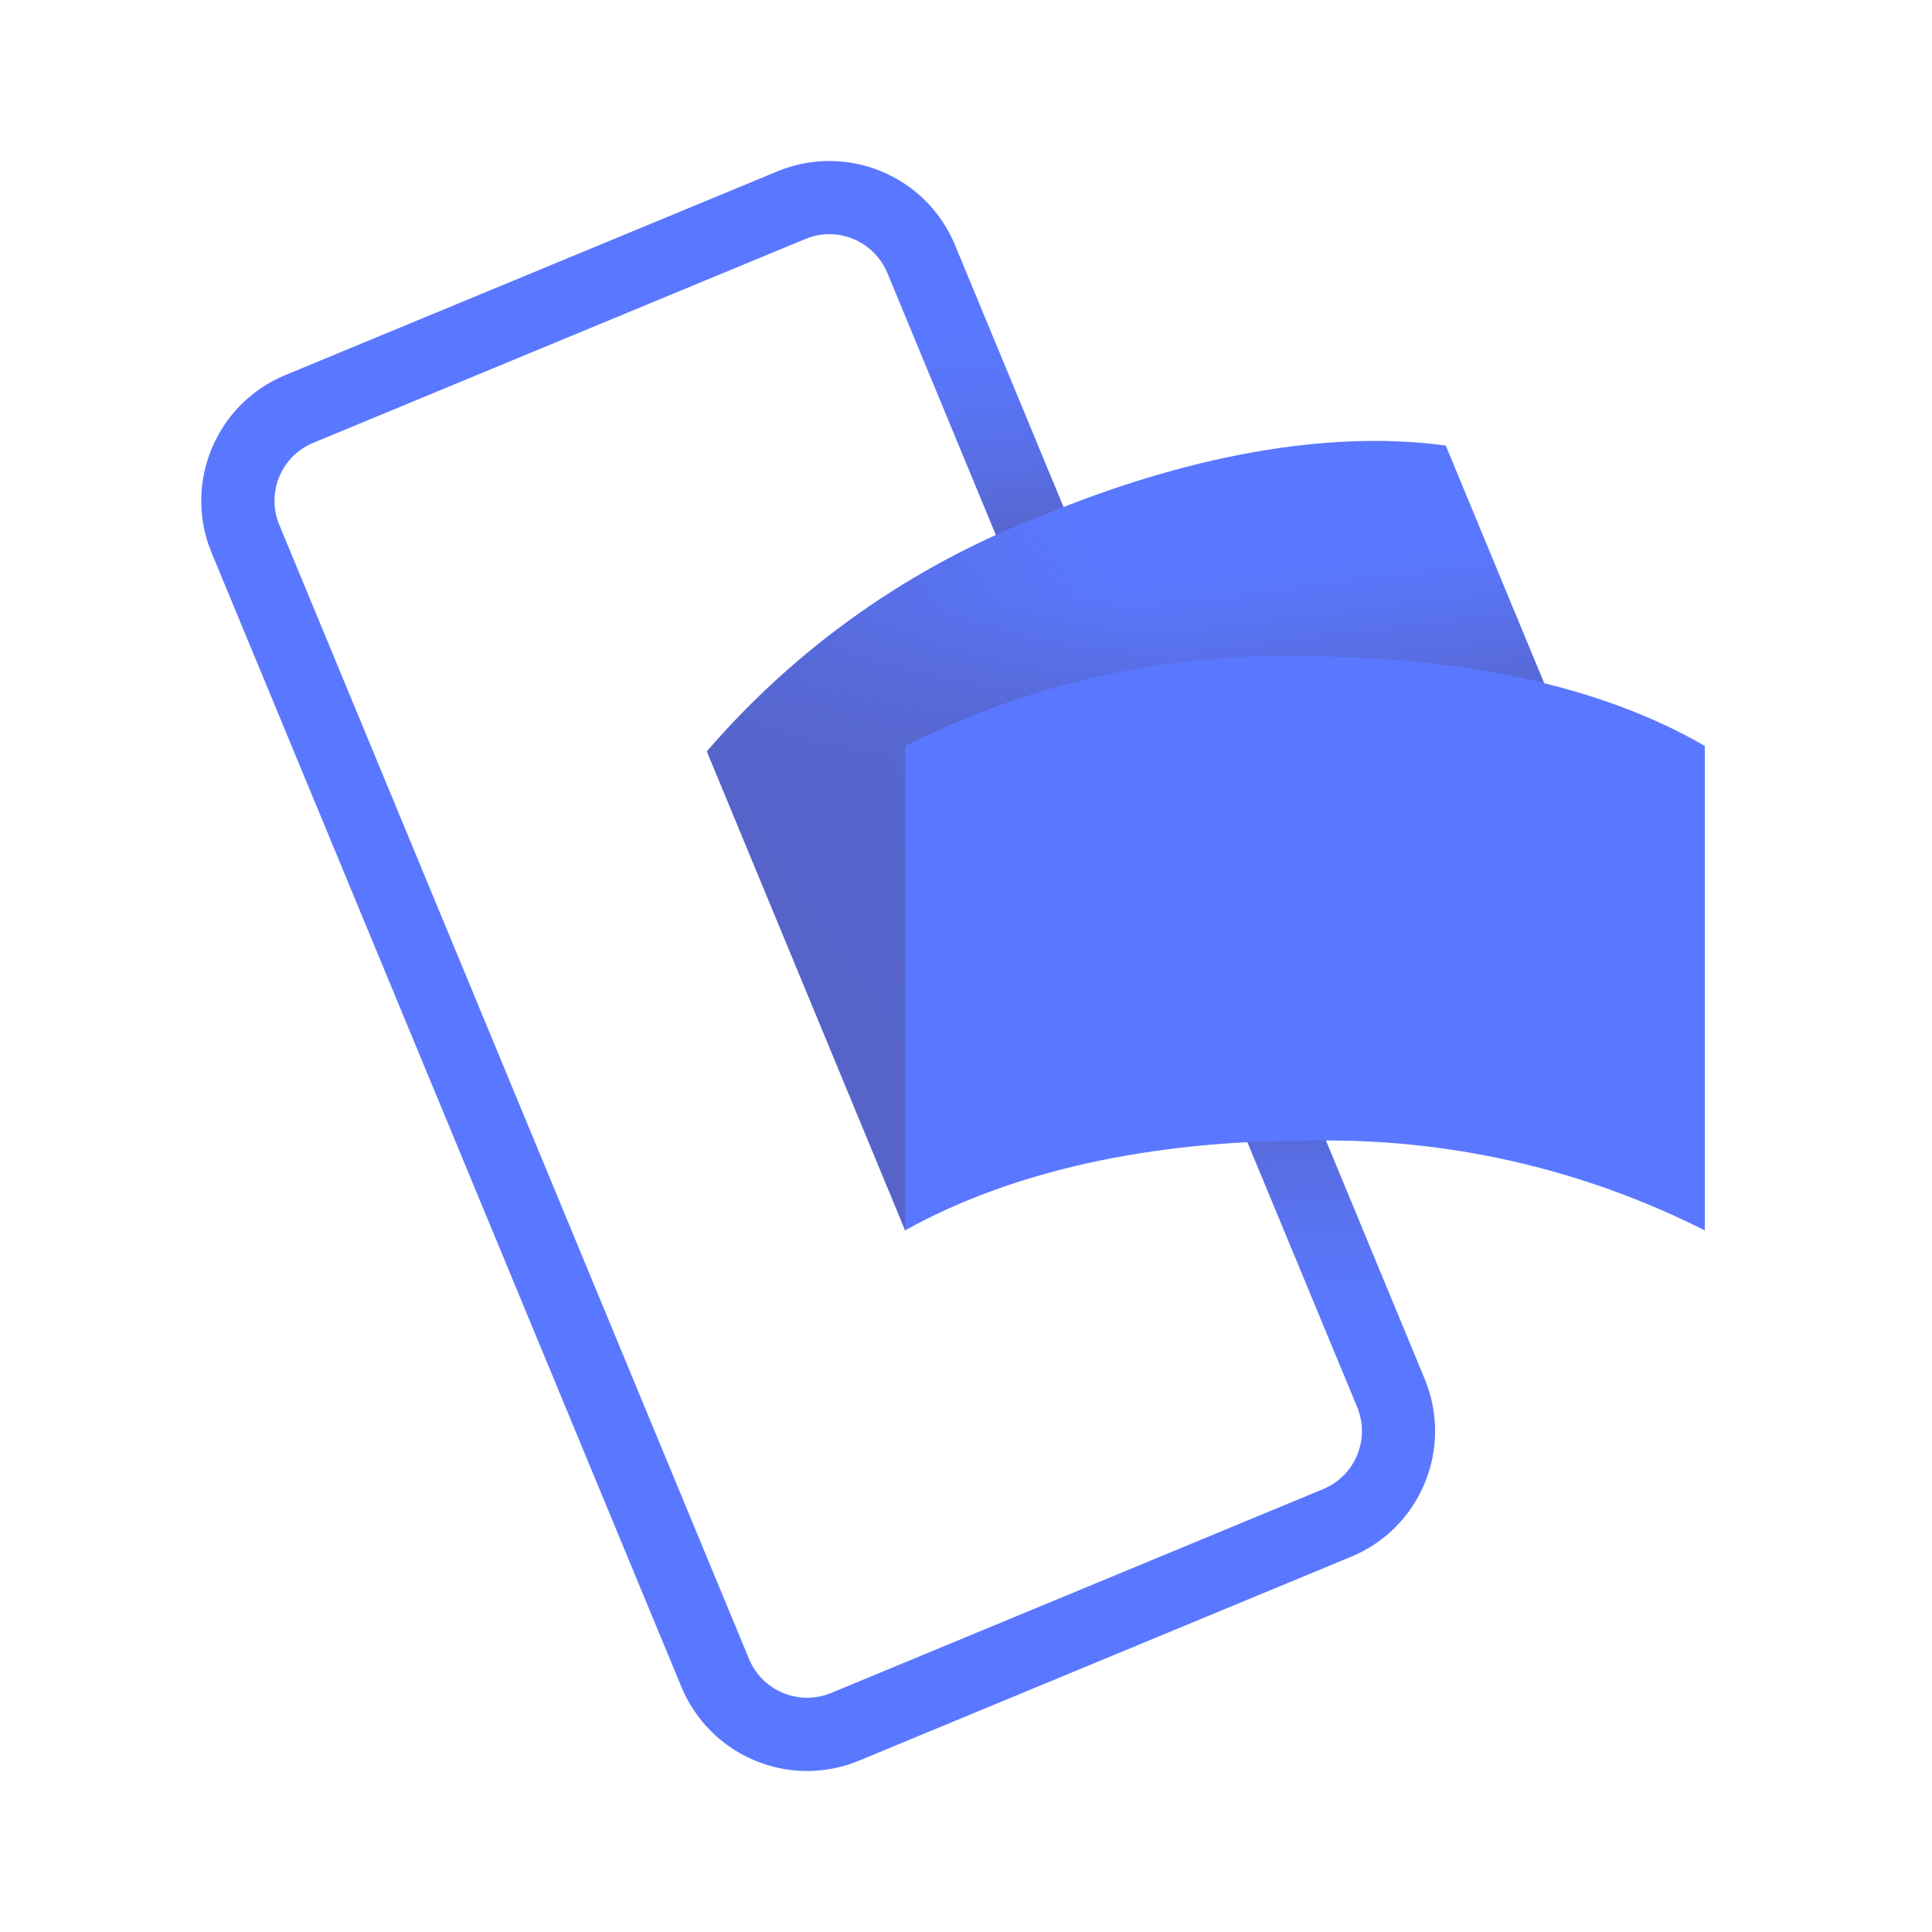
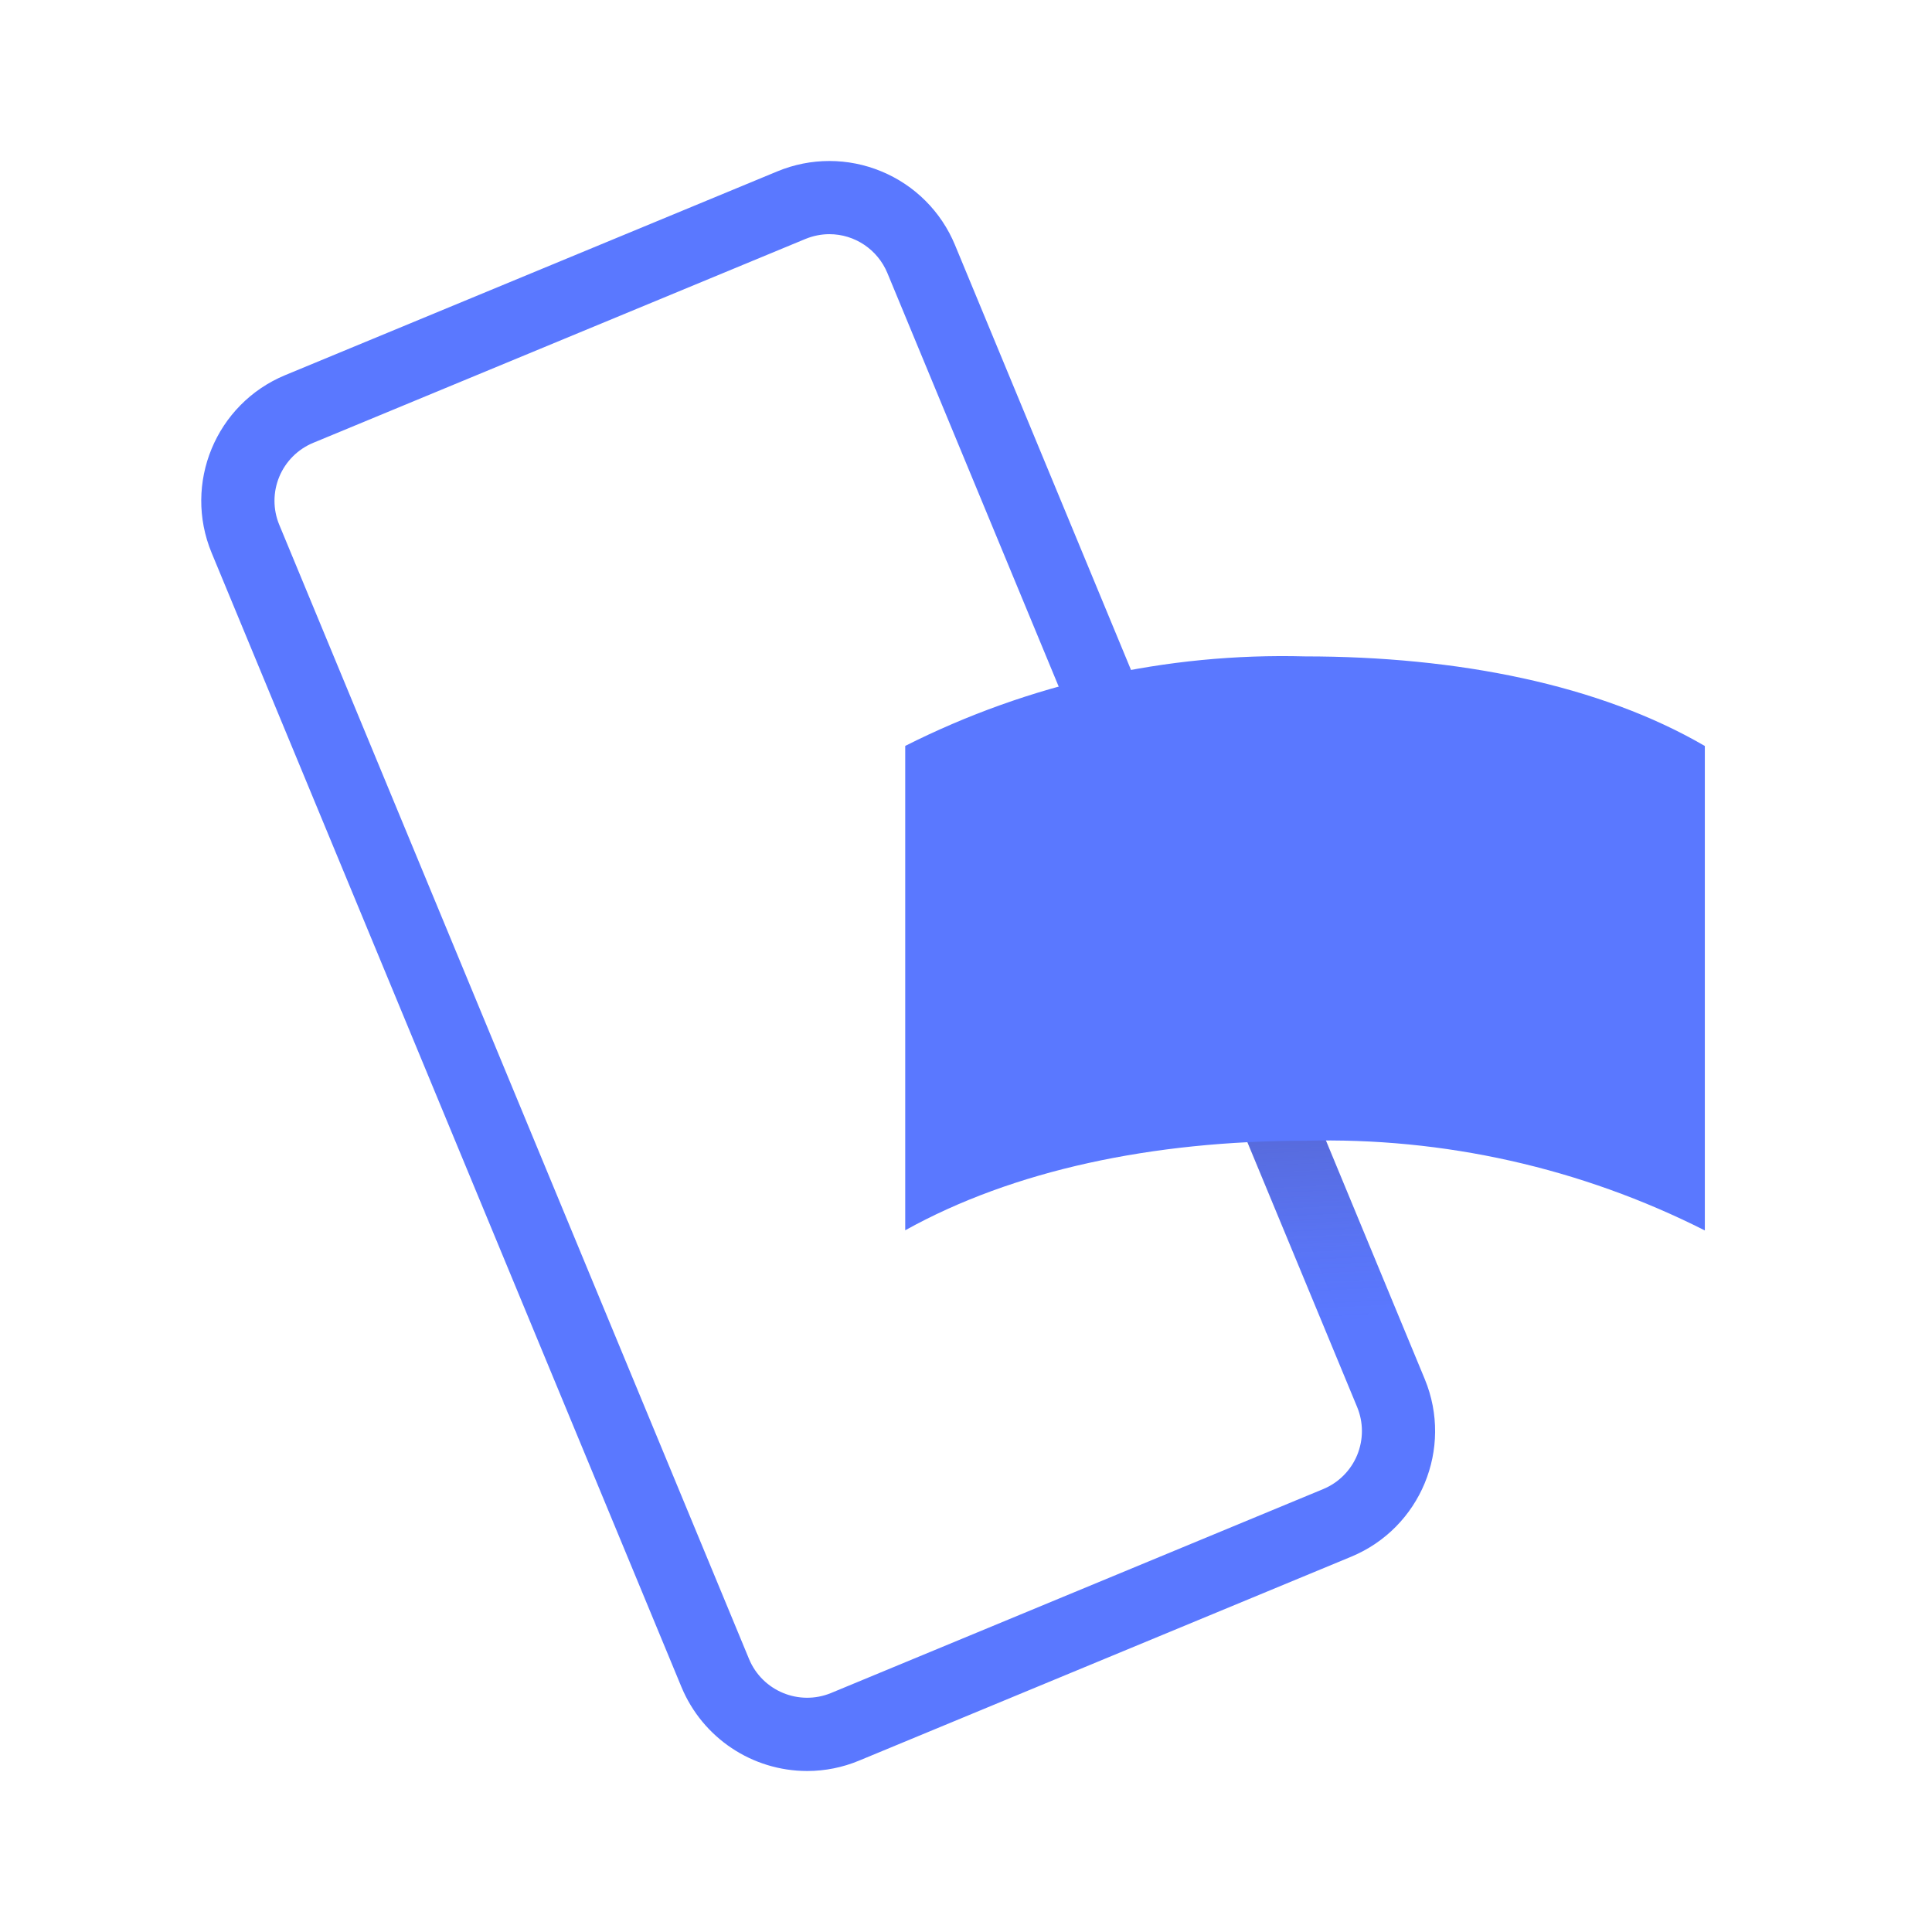
<svg xmlns="http://www.w3.org/2000/svg" width="24" height="24" viewBox="0 0 24 24" fill="none" lang="en-us" xml:lang="en-us" aria-labelledby="title">
  <g clip-path="url(#clip0_38_2684)">
    <rect width="24" height="24" />
    <path d="M10.028 22C9.344 22 8.727 21.588 8.465 20.956L2.629 6.868C2.272 6.006 2.681 5.017 3.543 4.66L9.656 2.129C10.07 1.957 10.535 1.957 10.949 2.129C11.363 2.3 11.692 2.629 11.863 3.043L17.699 17.132C18.055 17.994 17.646 18.981 16.785 19.338L10.672 21.871C10.468 21.956 10.249 22 10.028 22ZM10.303 2.909C10.2 2.909 10.099 2.93 10.004 2.969L3.891 5.501C3.7 5.58 3.548 5.732 3.469 5.923C3.39 6.114 3.39 6.328 3.469 6.519L9.305 20.609C9.47 21.006 9.926 21.195 10.324 21.031L16.437 18.498C16.628 18.419 16.78 18.267 16.859 18.076C16.938 17.884 16.938 17.67 16.859 17.479L11.023 3.391C10.902 3.1 10.618 2.909 10.303 2.909Z" fill="#5A78FF" />
-     <path style="mix-blend-mode:multiply" opacity="0.7" d="M12.248 3.971L11.408 4.32L13.718 9.898L14.559 9.55L12.248 3.971Z" fill="url(#paint0_linear_38_2684)" />
    <path style="mix-blend-mode:multiply" opacity="0.7" d="M16.47 16.543L17.31 16.195L14.695 9.88L13.854 10.228L16.47 16.543Z" fill="url(#paint1_linear_38_2684)" />
-     <path d="M15.409 12.357C13.661 13.082 12.201 14.081 11.245 15.286L8.781 9.334C9.905 8.029 11.336 7.022 12.945 6.406C14.693 5.681 16.459 5.33 17.96 5.535L20.424 11.485C18.706 11.356 16.983 11.655 15.409 12.357Z" fill="#5A78FF" />
    <g style="mix-blend-mode:multiply" opacity="0.4">
-       <path style="mix-blend-mode:multiply" opacity="0.9" d="M15.409 12.357C13.661 13.082 12.201 14.081 11.245 15.286L8.781 9.334C9.905 8.029 11.336 7.022 12.945 6.406C14.693 5.681 16.459 5.33 17.96 5.535L20.424 11.485C18.706 11.356 16.983 11.655 15.409 12.357Z" fill="url(#paint2_linear_38_2684)" />
-       <path style="mix-blend-mode:multiply" opacity="0.7" d="M15.409 12.357C13.661 13.082 12.201 14.081 11.245 15.286L8.781 9.334C9.905 8.029 11.336 7.022 12.945 6.406C14.693 5.681 16.459 5.33 17.96 5.535L20.424 11.485C18.706 11.356 16.983 11.655 15.409 12.357Z" fill="url(#paint3_linear_38_2684)" />
-     </g>
+       </g>
    <path d="M16.212 14.171C14.319 14.171 12.587 14.537 11.245 15.283V9.266C12.783 8.49 14.49 8.108 16.212 8.154C18.104 8.154 19.87 8.505 21.178 9.267V15.285C19.641 14.508 17.934 14.125 16.212 14.171Z" fill="#5A78FF" />
  </g>
  <defs>
    <linearGradient id="paint0_linear_38_2684" x1="13.573" y1="8.39" x2="13.196" y2="3.988" gradientUnits="userSpaceOnUse">
      <stop stop-color="#504678" />
      <stop offset="0.302" stop-color="#504678" stop-opacity="0.616" />
      <stop offset="0.608" stop-color="#504678" stop-opacity="0.283" />
      <stop offset="0.852" stop-color="#504678" stop-opacity="0.076" />
      <stop offset="1" stop-color="#504678" stop-opacity="0" />
    </linearGradient>
    <linearGradient id="paint1_linear_38_2684" x1="14.913" y1="11.565" x2="15.149" y2="16.497" gradientUnits="userSpaceOnUse">
      <stop stop-color="#504678" />
      <stop offset="0.302" stop-color="#504678" stop-opacity="0.616" />
      <stop offset="0.608" stop-color="#504678" stop-opacity="0.283" />
      <stop offset="0.852" stop-color="#504678" stop-opacity="0.076" />
      <stop offset="1" stop-color="#504678" stop-opacity="0" />
    </linearGradient>
    <linearGradient id="paint2_linear_38_2684" x1="10.377" y1="11.984" x2="14.994" y2="8.836" gradientUnits="userSpaceOnUse">
      <stop stop-color="#504678" />
      <stop offset="0.179" stop-color="#504678" stop-opacity="0.872" />
      <stop offset="0.526" stop-color="#504678" stop-opacity="0.536" />
      <stop offset="1" stop-color="#504678" stop-opacity="0" />
    </linearGradient>
    <linearGradient id="paint3_linear_38_2684" x1="14.338" y1="8.907" x2="14.133" y2="7.269" gradientUnits="userSpaceOnUse">
      <stop stop-color="#504678" />
      <stop offset="0.643" stop-color="#504678" stop-opacity="0.332" />
      <stop offset="1" stop-color="#504678" stop-opacity="0" />
    </linearGradient>
    <clipPath id="clip0_38_2684">
      <rect width="24" height="24" fill="white" />
    </clipPath>
  </defs>
</svg>